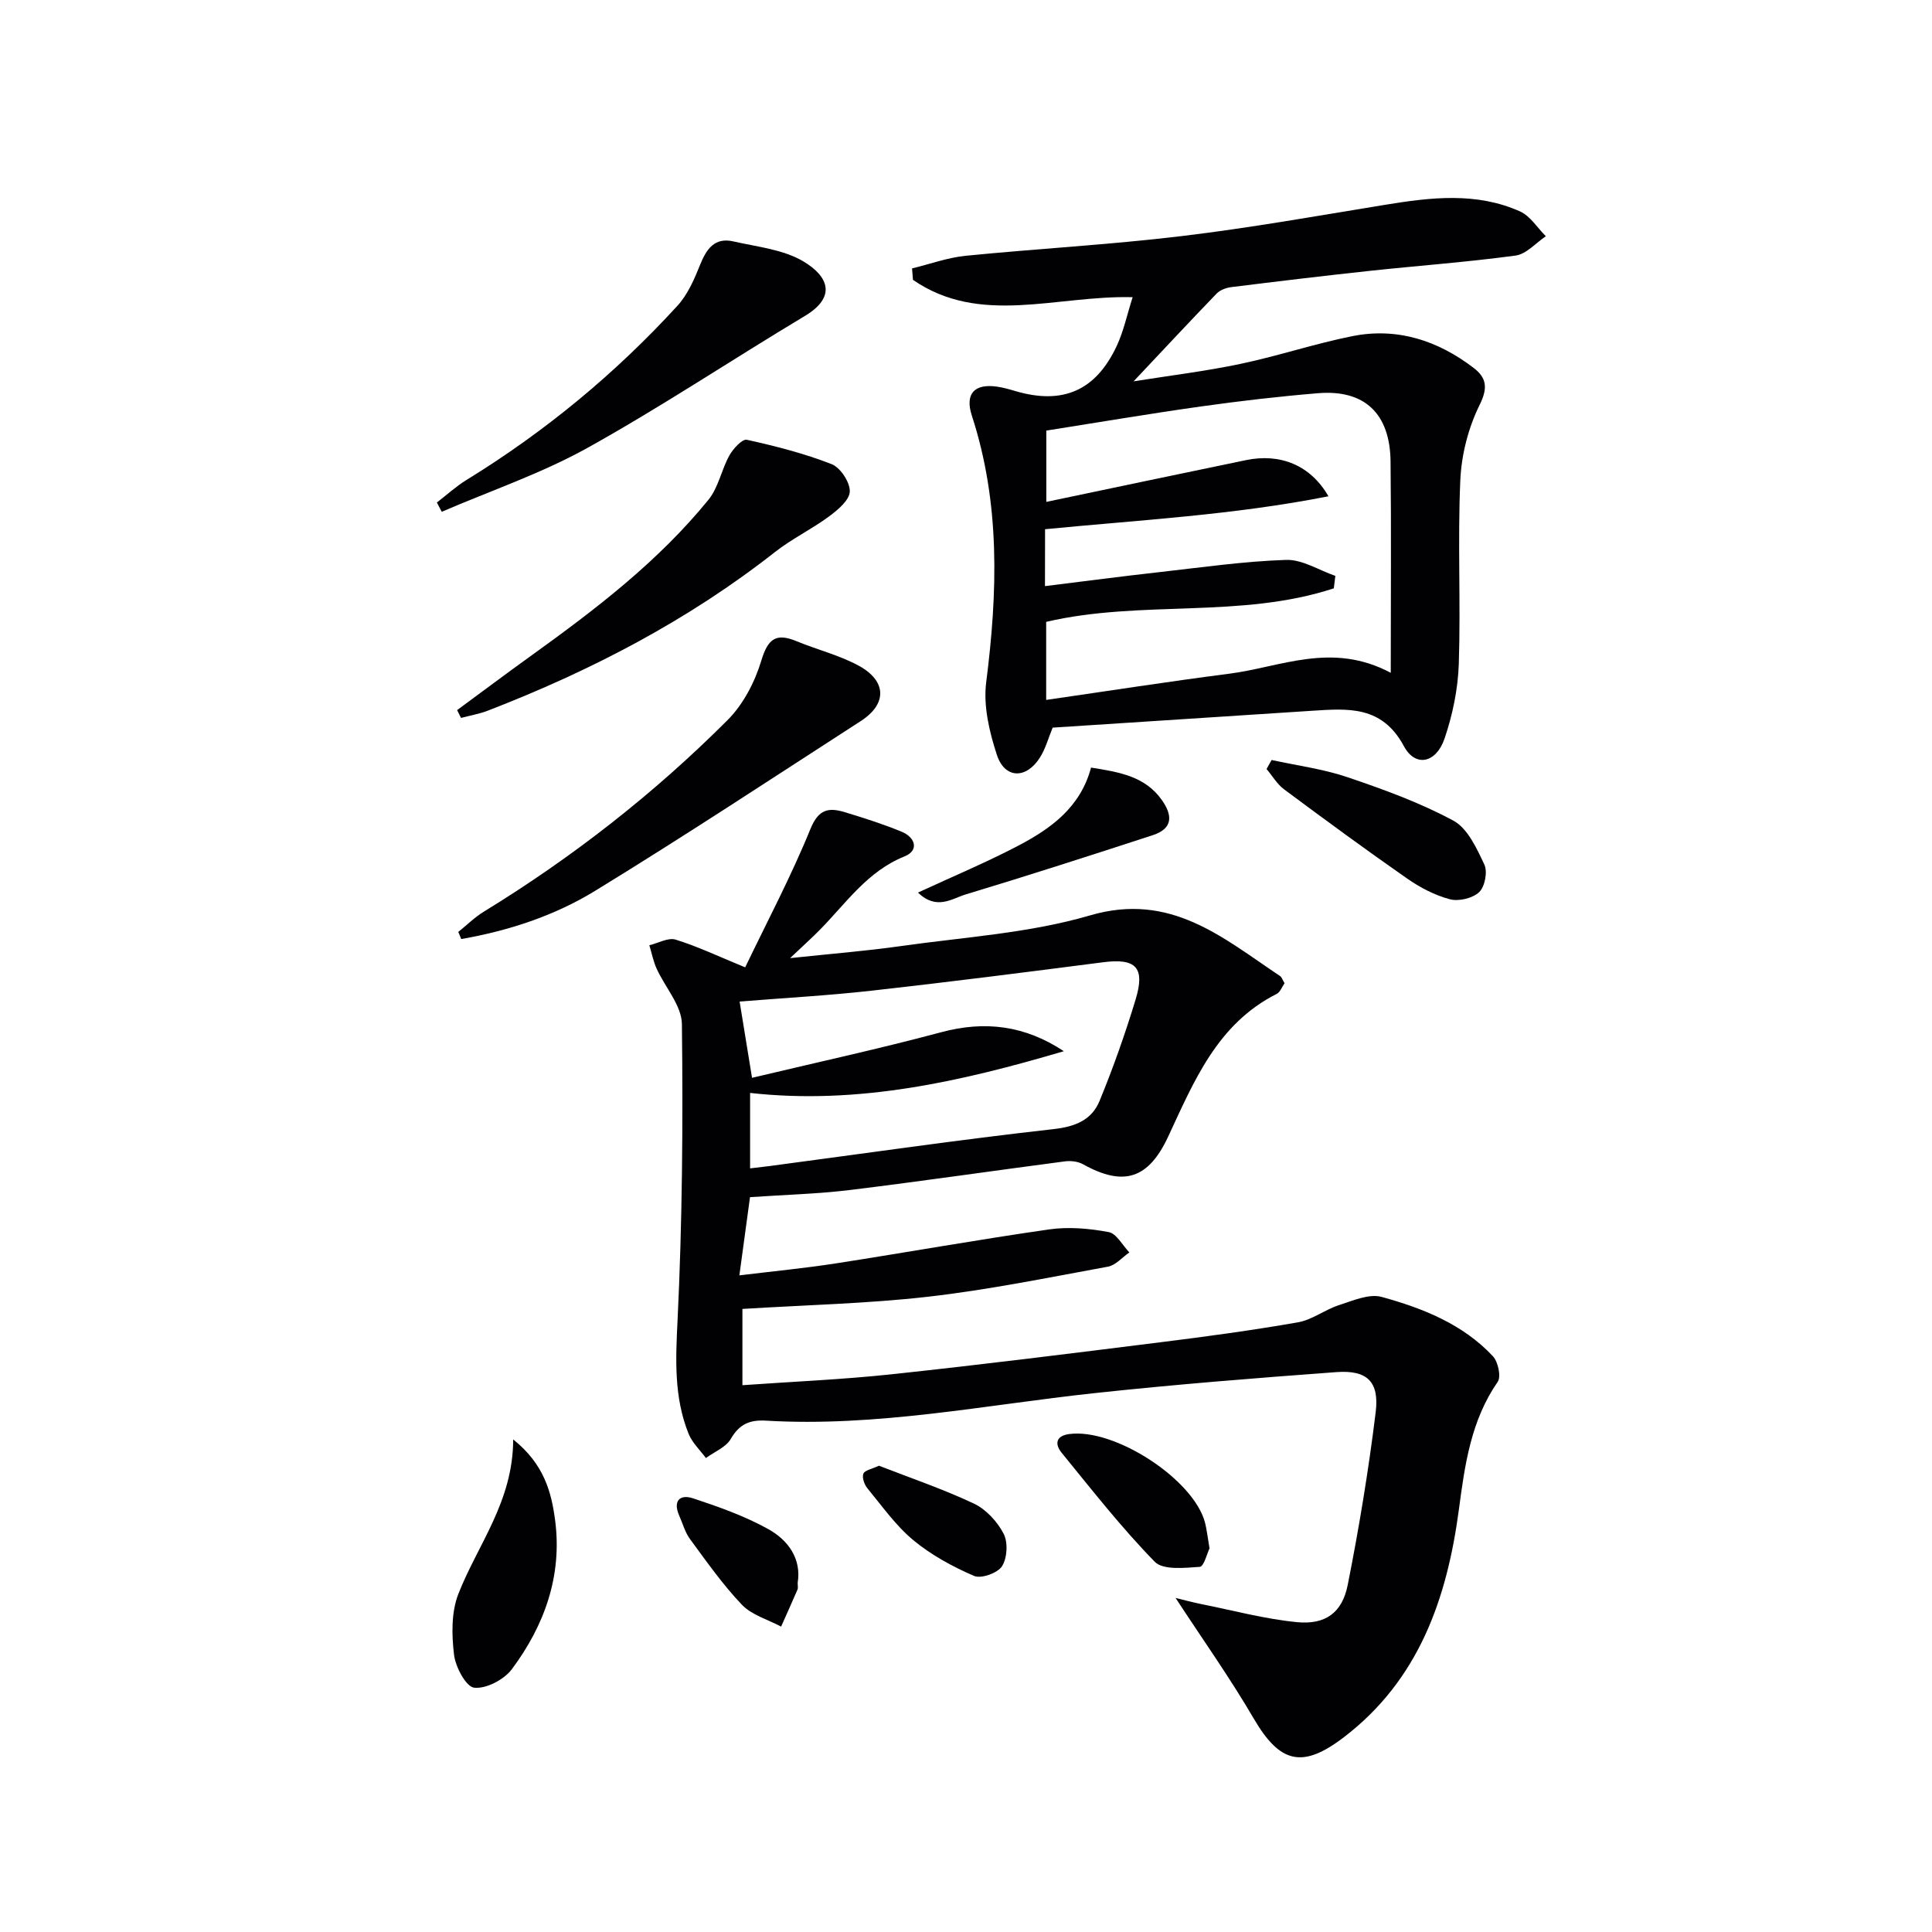
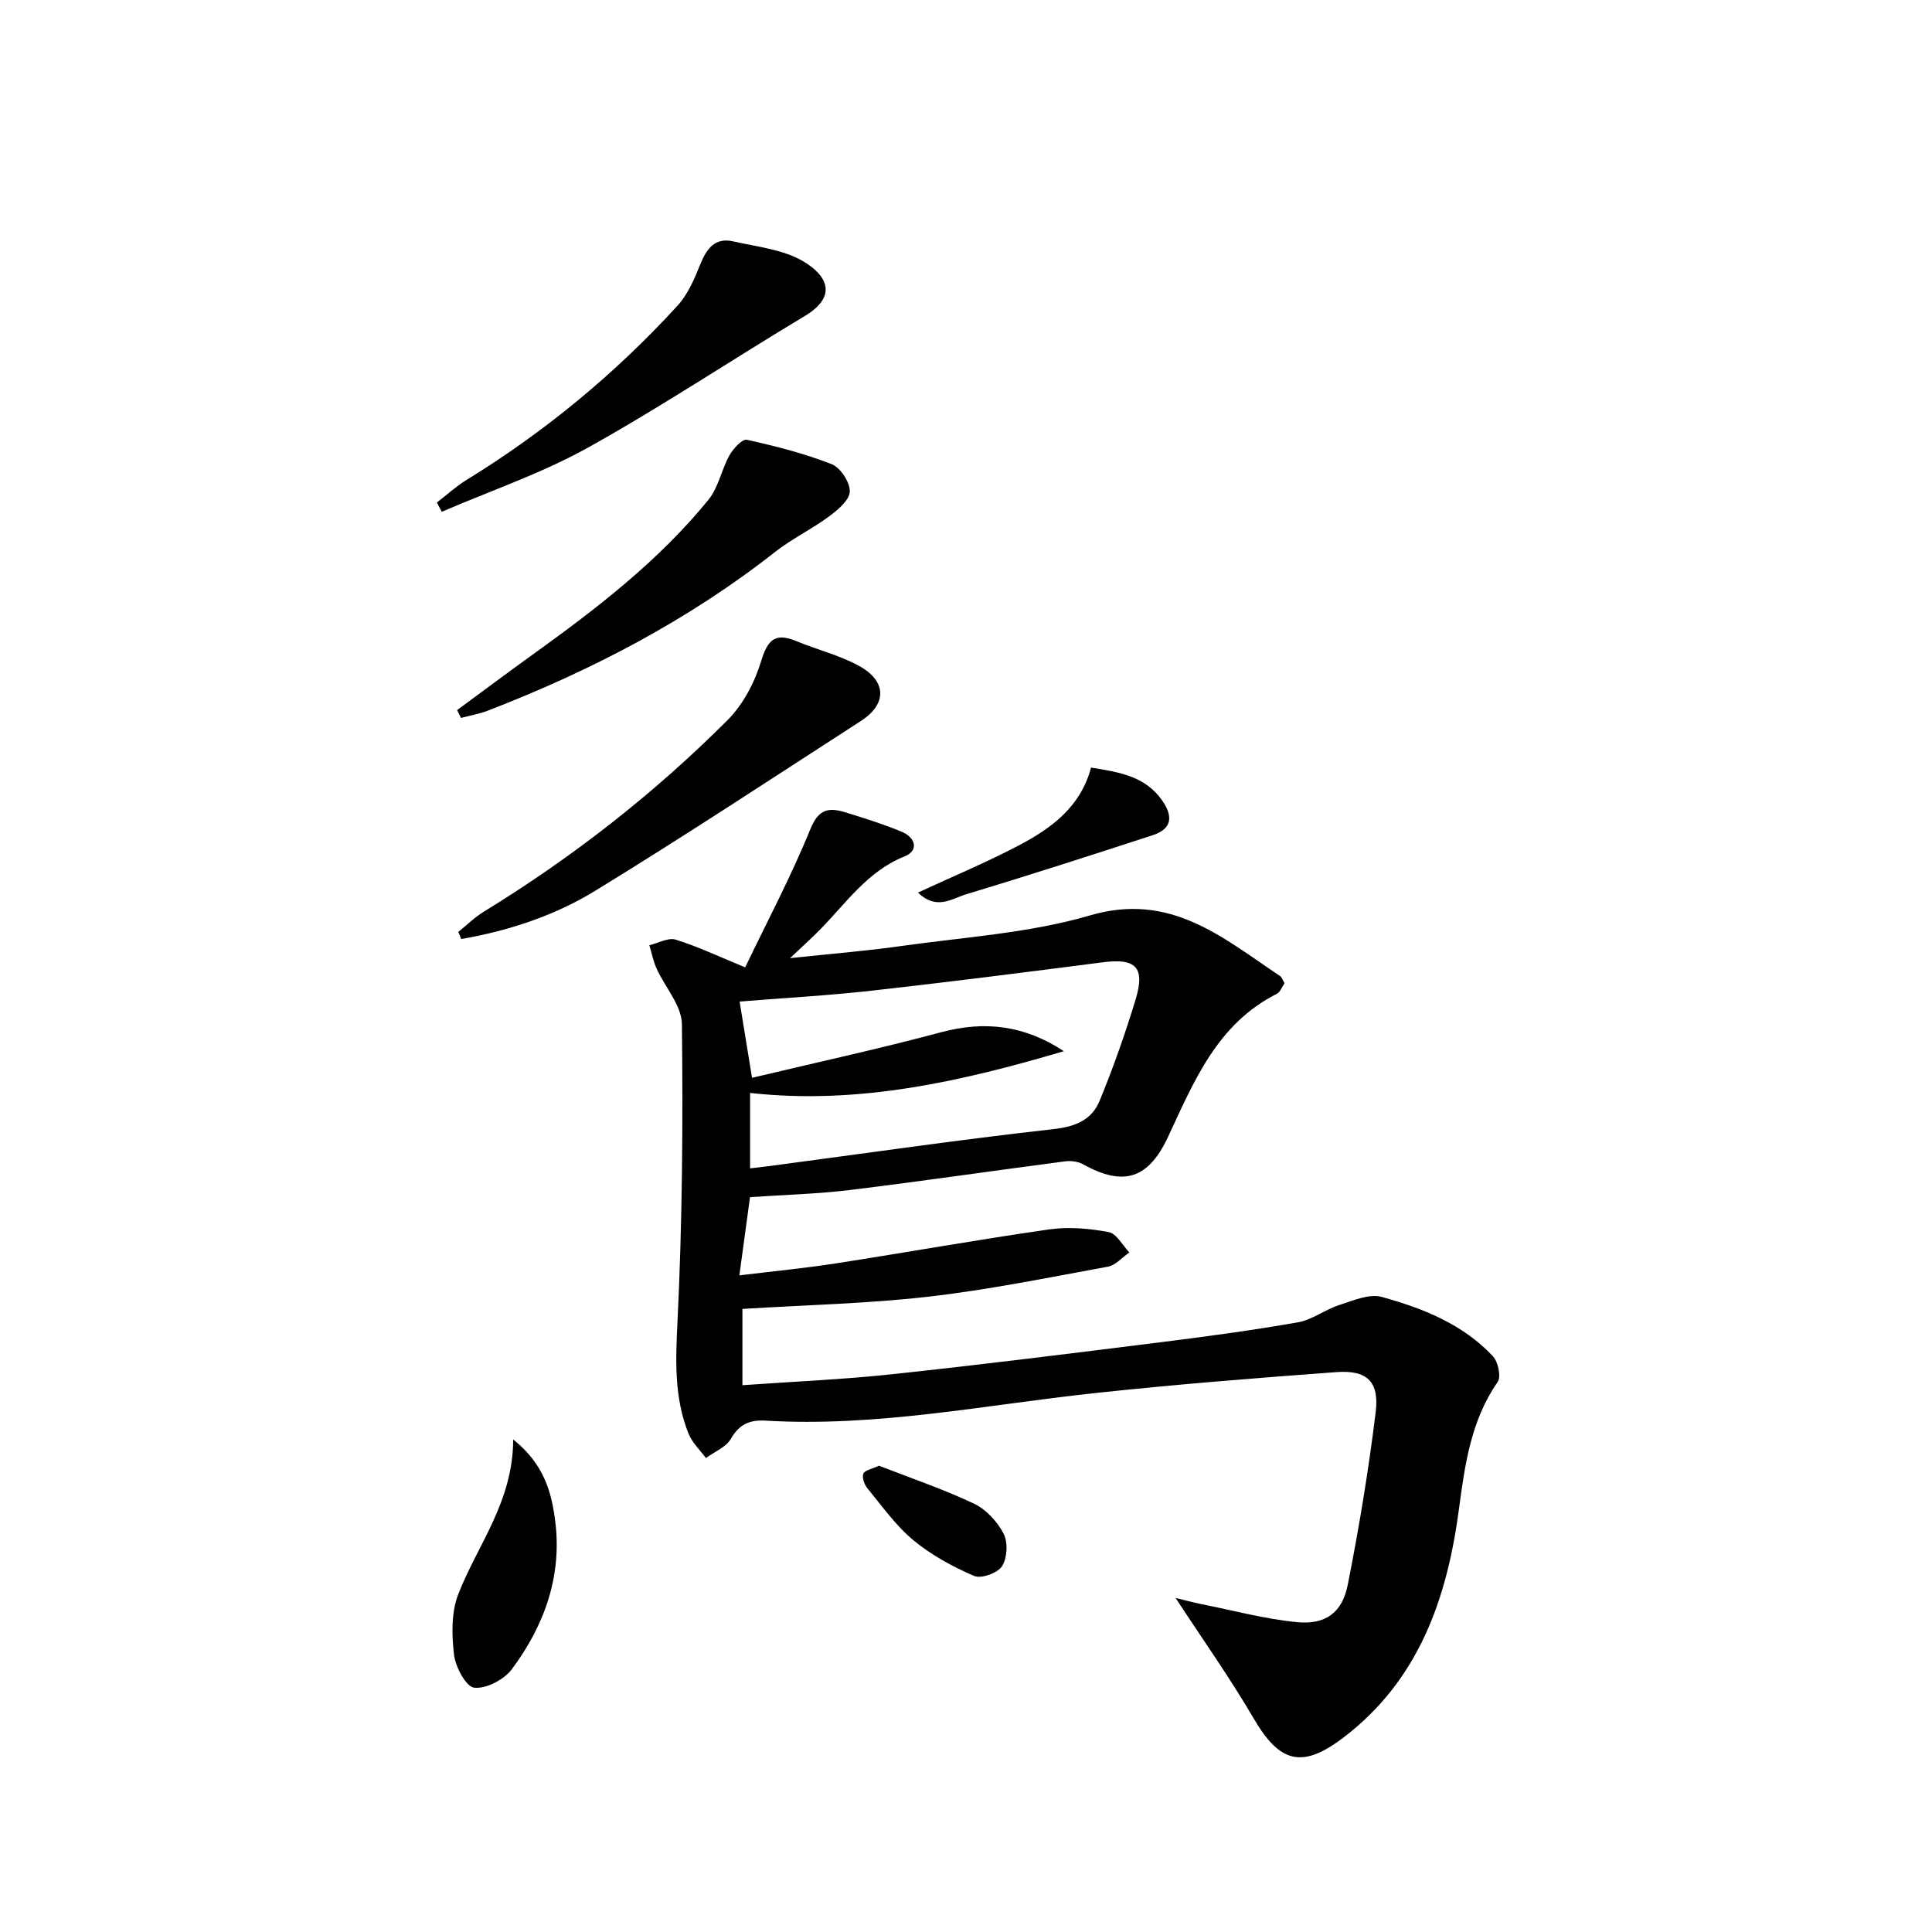
<svg xmlns="http://www.w3.org/2000/svg" enable-background="new 0 0 400 400" viewBox="0 0 400 400">
  <g fill="#010104">
    <path d="m153.71 271v15.79c10.57-.75 20.86-1.18 31.08-2.28 18.49-1.98 36.94-4.29 55.39-6.6 9.54-1.19 19.09-2.48 28.56-4.14 2.95-.52 5.59-2.63 8.52-3.57 2.86-.92 6.2-2.4 8.79-1.69 8.51 2.34 16.8 5.62 23.03 12.27 1.08 1.15 1.75 4.24 1 5.32-5.54 8-6.8 17.14-8.03 26.41-2.46 18.46-8.28 35.28-23.81 47.16-8.63 6.6-13.27 5.37-18.67-3.87-4.91-8.4-10.56-16.37-16.18-24.96 1.71.41 3.46.89 5.23 1.25 6.63 1.32 13.22 3.11 19.92 3.76 5.88.57 9.35-1.96 10.49-7.7 2.35-11.84 4.32-23.78 5.79-35.77.78-6.34-1.79-8.76-8.11-8.3-16.74 1.23-33.48 2.56-50.17 4.36-22.62 2.44-45.04 7.05-67.97 5.69-3.34-.2-5.5.72-7.26 3.77-1 1.74-3.39 2.67-5.16 3.97-1.22-1.66-2.83-3.16-3.58-5.01-3.05-7.58-2.69-15.39-2.29-23.5.99-20.42 1.14-40.9.9-61.34-.05-3.85-3.5-7.63-5.25-11.51-.68-1.52-1-3.2-1.49-4.81 1.83-.43 3.9-1.64 5.45-1.16 4.55 1.41 8.89 3.48 14.39 5.74 4.56-9.5 9.53-18.87 13.51-28.65 1.69-4.16 3.81-4.48 7.14-3.47 3.97 1.21 7.94 2.46 11.77 4.05 2.82 1.17 3.63 3.87.57 5.1-7.71 3.1-12.1 9.69-17.54 15.21-1.6 1.63-3.31 3.15-6.15 5.85 8.54-.91 15.71-1.47 22.83-2.48 13.15-1.87 26.65-2.67 39.28-6.37 16.68-4.88 27.45 4.62 39.32 12.55.38.25.53.83.94 1.49-.51.72-.88 1.84-1.63 2.22-12.31 6.21-17.13 18.11-22.47 29.56-4.06 8.7-9.18 10.42-17.63 5.7-1.05-.58-2.54-.75-3.75-.59-14.81 1.94-29.6 4.1-44.42 5.92-6.73.82-13.55.99-20.77 1.49-.69 5.09-1.39 10.24-2.2 16.19 7.24-.88 13.61-1.49 19.92-2.47 14.76-2.29 29.47-4.93 44.26-7.05 4.01-.57 8.28-.19 12.28.56 1.63.3 2.86 2.74 4.28 4.21-1.47 1.02-2.83 2.65-4.43 2.95-12.4 2.27-24.79 4.8-37.3 6.23-12.51 1.42-25.16 1.7-38.38 2.52zm1.59-29.1c1.54-.19 2.82-.33 4.09-.49 19.57-2.6 39.12-5.44 58.74-7.64 4.56-.51 7.91-1.92 9.52-5.83 2.83-6.87 5.31-13.91 7.47-21.02 2.02-6.67.03-8.57-6.77-7.69-15.98 2.06-31.96 4.1-47.98 5.89-8.85.99-17.76 1.48-27.24 2.24.83 5.08 1.58 9.71 2.57 15.79 13.47-3.21 26.4-6.02 39.17-9.44 9.08-2.44 17.34-1.39 25.39 3.93-21.22 6.26-42.54 11.14-64.96 8.64z" />
-     <path d="m217.94 150.65c-.84 2.01-1.44 4.31-2.65 6.22-2.85 4.48-7.28 4.37-8.9-.59-1.56-4.76-2.83-10.15-2.21-15 2.37-18.64 2.95-37.03-2.96-55.2-1.49-4.57.52-6.7 5.21-6.03 1.31.19 2.6.56 3.87.94 9.73 2.84 16.56-.09 20.9-9.35 1.43-3.06 2.14-6.47 3.3-10.11-15.82-.41-31.55 6.01-45.48-3.59-.06-.79-.13-1.58-.19-2.37 3.69-.89 7.33-2.23 11.08-2.61 14.87-1.48 29.82-2.29 44.65-4.07 14.15-1.69 28.2-4.2 42.28-6.5 9.43-1.54 18.85-2.66 27.88 1.39 2.12.95 3.57 3.38 5.33 5.13-2.08 1.39-4.03 3.7-6.26 4-10.03 1.36-20.14 2.09-30.21 3.17-9.57 1.03-19.13 2.18-28.69 3.37-1.05.13-2.29.6-3.01 1.34-5.64 5.85-11.18 11.79-17.18 18.16 7.46-1.19 14.85-2.08 22.11-3.61 7.78-1.63 15.36-4.18 23.15-5.74 9.3-1.86 17.73.89 25.15 6.58 2.6 1.99 3.02 4.05 1.24 7.63-2.35 4.74-3.78 10.34-4.01 15.64-.56 12.64.1 25.32-.31 37.97-.17 5.21-1.27 10.55-2.95 15.49-1.73 5.08-6.03 6.02-8.41 1.59-4.56-8.49-11.64-7.81-19.07-7.34-17.86 1.16-35.74 2.33-53.66 3.49zm-1.59-29.3c8.27-1.02 15.98-2.04 23.71-2.9 8.73-.98 17.45-2.24 26.21-2.53 3.36-.11 6.8 2.14 10.2 3.31-.11.86-.22 1.72-.32 2.58-19.26 6.33-39.92 2.35-59.55 6.94v16.16c12.96-1.87 25.39-3.82 37.87-5.42 10.69-1.37 21.28-6.7 33.47-.19 0-15.25.12-29.51-.04-43.76-.11-9.95-5.41-14.92-15.02-14.13-8.1.67-16.18 1.61-24.22 2.74-10.78 1.52-21.52 3.34-32.03 5v14.76c14.14-2.96 27.74-5.84 41.36-8.65 7.02-1.45 13.32 1 17.05 7.49-19.65 3.89-39.19 4.91-58.67 6.82-.02 3.78-.02 7.24-.02 11.78z" />
    <path d="m94.88 192.95c1.76-1.41 3.38-3.03 5.29-4.2 18.38-11.26 35.26-24.45 50.47-39.67 3.24-3.24 5.64-7.87 6.98-12.3 1.36-4.51 3.02-5.8 7.29-4.03s8.88 2.89 12.9 5.09c5.82 3.18 5.86 7.93.4 11.45-18.28 11.8-36.45 23.79-55 35.15-8.44 5.17-17.93 8.27-27.72 9.98-.19-.5-.4-.98-.61-1.47z" />
    <path d="m94.64 147.02c5.15-3.79 10.27-7.63 15.47-11.37 13.25-9.53 26.19-19.43 36.56-32.17 2.08-2.55 2.7-6.24 4.35-9.2.77-1.38 2.65-3.44 3.6-3.23 5.95 1.31 11.91 2.84 17.57 5.05 1.81.71 3.8 3.74 3.75 5.65-.05 1.79-2.47 3.82-4.28 5.16-3.58 2.65-7.68 4.62-11.18 7.36-18.04 14.18-38.13 24.6-59.44 32.85-1.79.69-3.72 1.02-5.59 1.52-.27-.53-.54-1.07-.81-1.62z" />
    <path d="m90.45 104.04c2.04-1.57 3.95-3.33 6.13-4.67 16.25-9.99 30.82-22.02 43.68-36.07 2.13-2.33 3.49-5.49 4.69-8.48 1.32-3.29 3.02-5.72 6.88-4.84 4.94 1.13 10.37 1.66 14.55 4.17 4.97 2.98 7.01 7.22.24 11.28-15.06 9.02-29.68 18.79-45.01 27.31-9.55 5.3-20.07 8.87-30.15 13.22-.34-.65-.68-1.28-1.01-1.92z" />
    <path d="m106.25 298.02c6.4 5.11 7.93 10.94 8.69 16.8 1.48 11.44-2.22 21.72-8.96 30.76-1.62 2.17-5.31 4.11-7.8 3.84-1.69-.18-3.88-4.29-4.18-6.84-.49-4.12-.58-8.79.89-12.55 3.98-10.21 11.34-19.09 11.36-32.01z" />
-     <path d="m263.27 157.35c5.26 1.15 10.67 1.85 15.74 3.57 7.47 2.53 14.99 5.26 21.9 8.99 2.96 1.6 4.83 5.74 6.41 9.09.7 1.49.11 4.59-1.08 5.71-1.36 1.28-4.24 1.96-6.07 1.47-3.13-.83-6.19-2.44-8.87-4.31-8.59-5.99-17.04-12.19-25.44-18.44-1.45-1.08-2.43-2.79-3.63-4.21.34-.62.69-1.25 1.04-1.87z" />
    <path d="m225.89 158.92c5.98.95 11.17 1.84 14.61 6.65 2.3 3.21 2.39 5.96-1.82 7.34-12.89 4.2-25.79 8.36-38.77 12.28-2.82.85-5.97 3.34-9.86-.39 7.33-3.39 14.24-6.28 20.85-9.75 6.69-3.52 12.79-7.9 14.99-16.13z" />
-     <path d="m250.42 320.57c-.49.98-1.16 3.77-2.02 3.83-3.15.21-7.6.72-9.33-1.06-6.9-7.07-13.03-14.91-19.29-22.59-1.35-1.66-1.3-3.44 1.55-3.84 9.42-1.31 25.9 9.42 28.18 18.42.35 1.43.51 2.92.91 5.24z" />
-     <path d="m165.15 327.7c0 .71.1 1.09-.02 1.37-1.11 2.58-2.27 5.14-3.41 7.7-2.74-1.46-6.06-2.38-8.1-4.51-3.97-4.15-7.31-8.93-10.74-13.58-1.05-1.42-1.53-3.25-2.26-4.9-1.33-3.02.12-4.47 2.86-3.57 5.3 1.75 10.66 3.65 15.52 6.34 4.18 2.3 6.96 6.17 6.15 11.15z" />
    <path d="m181.98 303.46c6.54 2.55 13.27 4.83 19.65 7.84 2.52 1.19 4.86 3.73 6.16 6.24.93 1.79.75 5.03-.33 6.73-.9 1.41-4.32 2.64-5.78 2.01-4.44-1.91-8.85-4.31-12.56-7.38-3.65-3.02-6.48-7.06-9.53-10.76-.64-.77-1.15-2.23-.84-3.03.28-.72 1.78-.96 3.23-1.65z" />
  </g>
</svg>